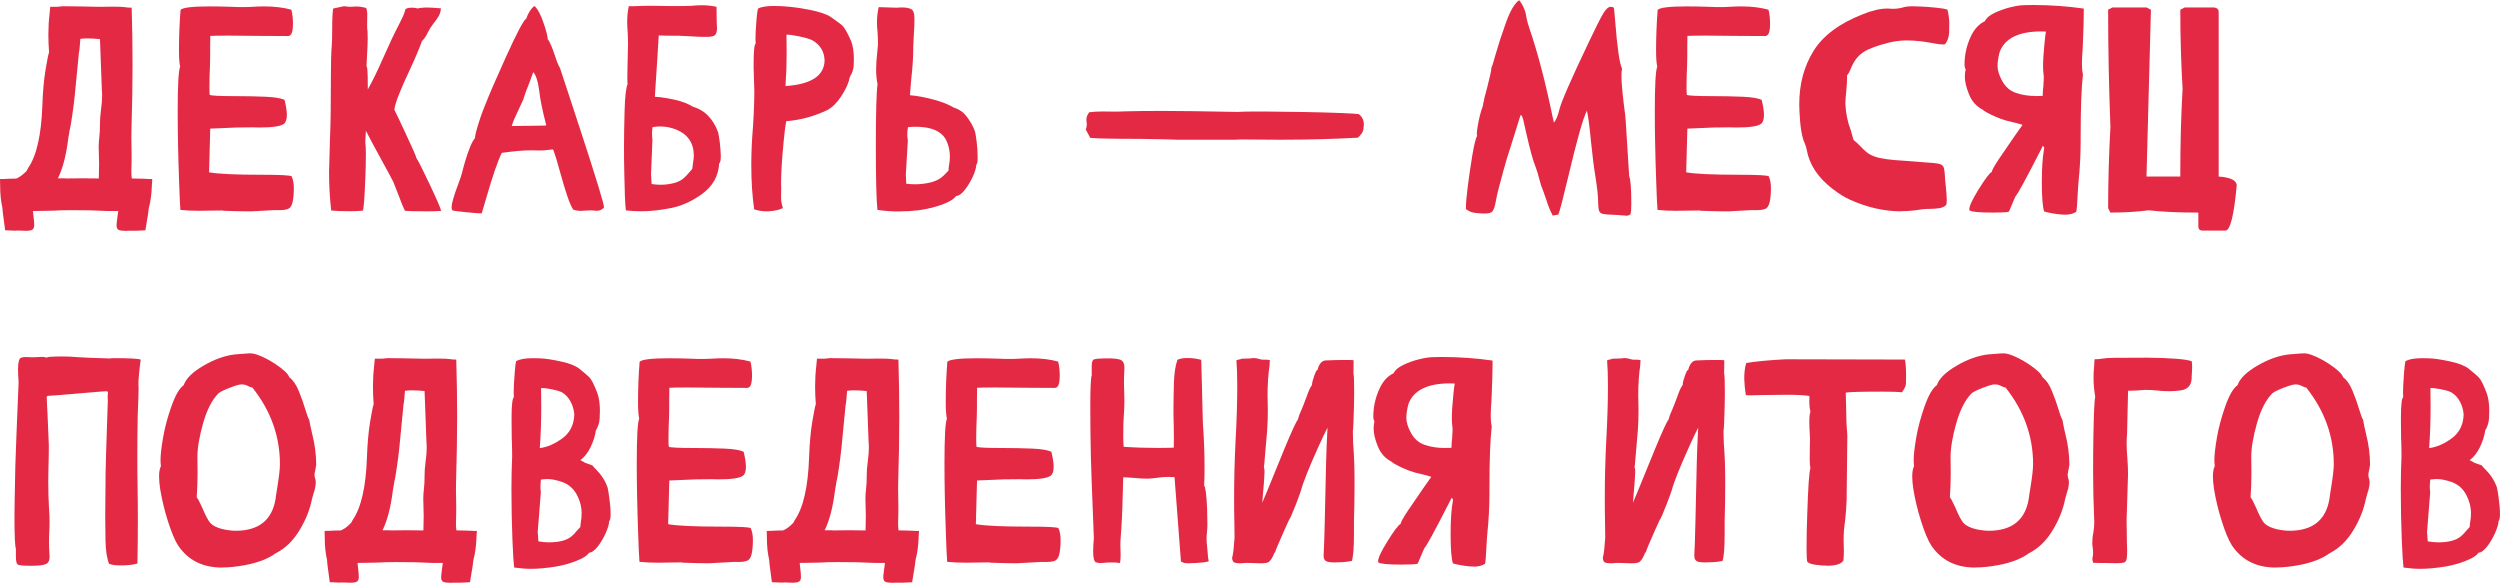
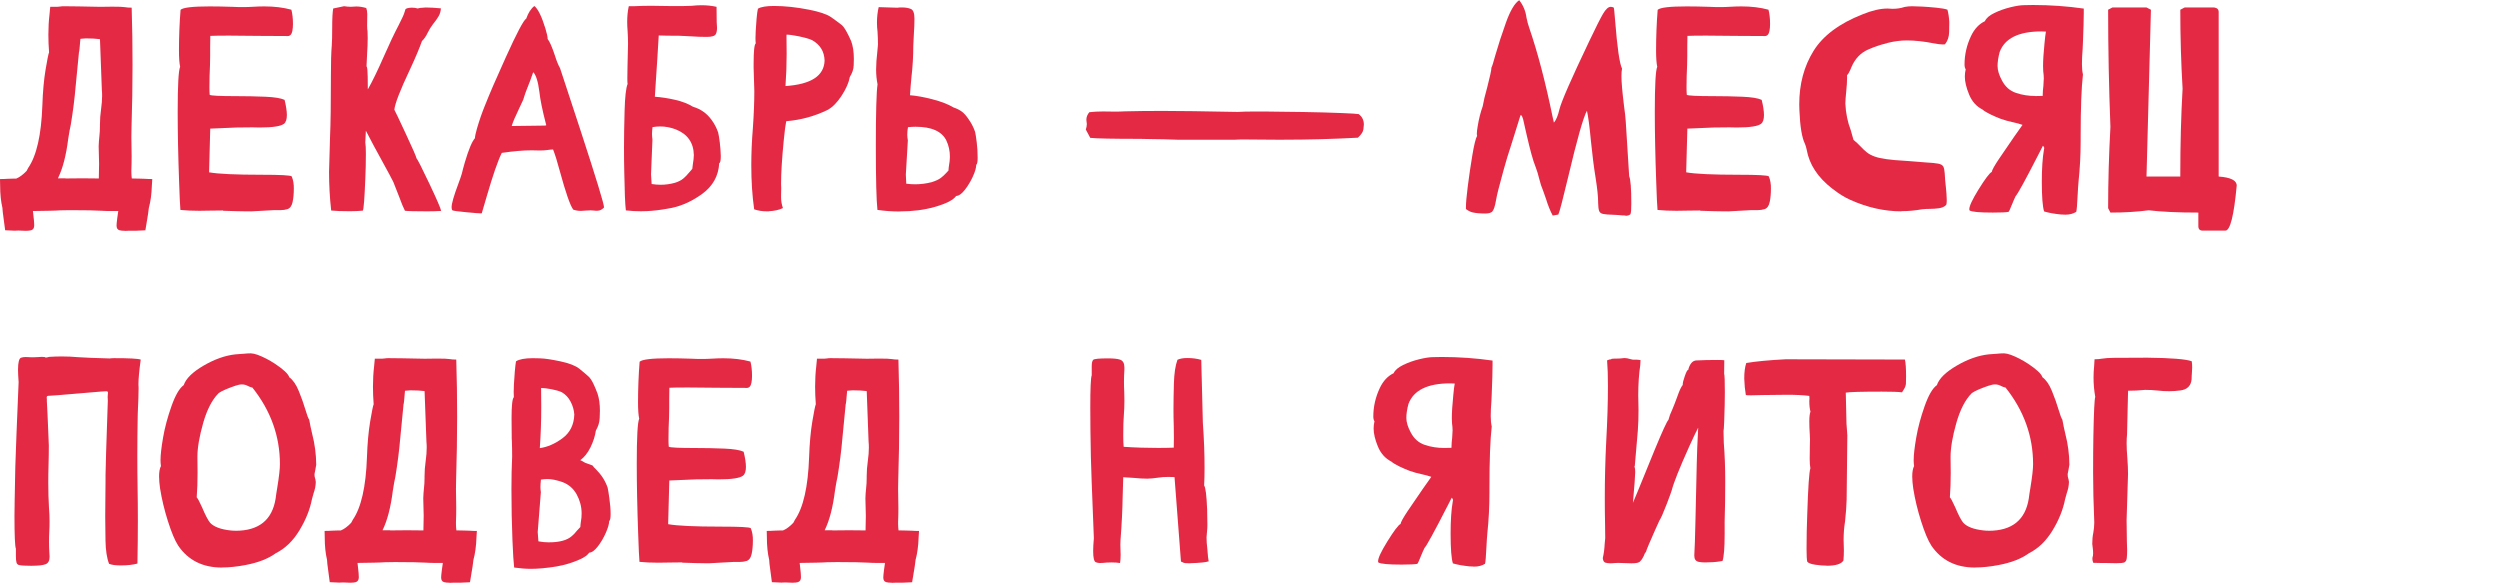
<svg xmlns="http://www.w3.org/2000/svg" id="Layer_2" viewBox="0 0 644.35 150.19">
  <defs>
    <style>.cls-1{fill:#e32944;}</style>
  </defs>
  <path class="cls-1" d="M32.22,59.49c-.62,0-1.1-.05-1.44-.15-.49-.15-.74-.54-.74-1.18,0-.35,.06-.98,.18-1.92l.26-1.85h-2.14c-.71,0-1.45-.02-2.21-.07-.32-.03-1.34-.06-3.06-.11-1.85,0-3.49-.01-4.95-.04-1.43,0-2.29,.01-2.58,.04-.66,.05-1.59,.09-2.77,.11l-4.28,.07,.11,1.04c.15,1.18,.22,2.07,.22,2.66,0,.66-.26,1.08-.77,1.25-.34,.1-.82,.15-1.44,.15l-1.88-.07-.96,.04-2.44-.11c-.1-.86-.22-1.79-.37-2.8-.22-1.55-.33-2.53-.33-2.95-.39-1.67-.59-3.58-.59-5.72l-.04-1.73c.66,0,1.33-.02,1.99-.07,.42-.02,.85-.04,1.29-.04h.89c.89-.37,1.78-1.03,2.69-1.99,.1-.22,.23-.48,.41-.78,2.16-3.12,3.38-8.49,3.65-16.09,.12-3.59,.4-6.67,.83-9.24,.43-2.57,.73-4.05,.9-4.45-.12-1.55-.18-3.06-.18-4.54,0-1.82,.1-3.58,.3-5.28l.18-1.92h1.85c.22,0,.47-.02,.74-.07,.27-.05,.57-.07,.89-.07l3.73,.04c1.13,0,3.01,.04,5.65,.11l3.14-.04c1.7,0,2.79,.04,3.27,.13,.48,.09,1.05,.13,1.72,.13,.15,4.9,.22,9.82,.22,14.76,0,5.34-.09,10.69-.26,16.05l-.04,2.55,.07,4.87c0,1.21-.02,2.42-.07,3.65v.44c0,.57,.04,1.13,.11,1.7l1.96,.04,1.33,.04c.64,.05,1.3,.07,1.99,.07l-.11,1.73c-.07,2.17-.33,4.07-.78,5.72,0,.39-.3,2.31-.89,5.76l-2.4,.11h-1.85l-1,.04Zm-6.75-13.51l.07-3.76c0-.54-.04-2.04-.11-4.5,.02-.86,.09-1.72,.18-2.56,.1-.85,.15-1.73,.15-2.64v-.44c0-1.28,.1-2.62,.3-4.02,.17-1.21,.26-2.34,.26-3.39,0-.52-.02-1.02-.07-1.51l-.48-13.03-.04-.04c-1.01-.12-2.1-.19-3.28-.19h-.44l-1.29,.11c-.17,2.26-.3,3.42-.37,3.47l-.85,8.75c-.27,3.2-.69,6.5-1.25,9.89-.2,.86-.42,2.07-.66,3.62-.54,4.33-1.43,7.74-2.66,10.22h1.96v.04c1.43-.02,2.87-.04,4.32-.04l4.28,.04Z" />
  <path class="cls-1" d="M64.58,54.47h-1.25c-1.01,0-2.95-.05-5.83-.15v-.07l-3.54,.04-2.55,.04c-1.82,0-3.46-.07-4.91-.22-.1-1.11-.21-3.47-.33-7.09-.25-6.86-.37-12.93-.37-18.19,0-6.81,.21-10.69,.63-11.62-.2-.86-.3-2.28-.3-4.24,0-3.44,.13-6.92,.41-10.44,.64-.59,3.14-.88,7.49-.88,1.82,0,3.76,.04,5.83,.11,.89,.05,1.82,.07,2.8,.07,.84,0,1.73-.03,2.68-.09,.95-.06,1.88-.09,2.79-.09,2.56,0,4.88,.28,6.97,.85,.27,1.03,.41,2.26,.41,3.69,0,.64-.05,1.23-.15,1.77-.17,.88-.57,1.33-1.18,1.33l-7.6-.04-7.57-.07c-2.39,0-3.99,.03-4.8,.07l-.04,2.8v2.32l-.04,2.33c-.1,2.02-.15,3.96-.15,5.83,0,.79,.02,1.43,.07,1.92,.37,.22,2.64,.33,6.83,.33,2.56,0,5.04,.05,7.45,.15,2.41,.1,4.08,.37,5.02,.81,.39,1.6,.59,2.9,.59,3.91,0,1.11-.25,1.86-.74,2.25-.81,.64-2.92,.96-6.31,.96l-1.81-.04-3.99,.04-6.9,.29-.3,11.26c2.29,.42,6.8,.63,13.54,.63,4.82,0,7.41,.14,7.75,.41,.39,.91,.58,1.98,.55,3.21,0,1.25-.1,2.39-.31,3.39-.21,1.01-.65,1.62-1.31,1.85-.54,.17-1.16,.26-1.85,.26h-1.66l-6.05,.33Z" />
  <path class="cls-1" d="M110.05,54.47c-3,0-4.9-.05-5.68-.15-.42-.81-.9-1.97-1.44-3.47-.44-1.18-.96-2.5-1.55-3.95-.42-.86-1.32-2.53-2.69-5.02-1.67-3.03-3.14-5.76-4.39-8.19l-.15,3.03c.1,.57,.15,1.53,.15,2.88,0,2.34-.05,4.54-.15,6.61-.2,4.99-.41,7.69-.63,8.08-.98,.1-2.1,.15-3.36,.15-2.09,0-3.69-.06-4.8-.18-.37-3.32-.55-6.64-.55-9.96,0-.69,.09-3.74,.26-9.15,.15-3.27,.22-8.56,.22-15.87,0-3.25,.07-5.76,.22-7.53,.07-.86,.11-2.39,.11-4.58,0-2.41,.09-4.07,.26-4.98l2.8-.59c.61,.1,1.21,.15,1.77,.15,.22,0,.44-.01,.66-.04,.22-.02,.47-.04,.74-.04,.76,0,1.61,.13,2.55,.4,.15,.39,.23,.91,.26,1.55l-.04,2.99c0,.62,.04,1.12,.11,1.51,.02,.54,.04,1.11,.04,1.7,0,1.21-.05,2.54-.15,3.99-.07,1.18-.12,2.26-.15,3.25,.12,.22,.2,.54,.22,.96,.07,.66,.11,2.34,.11,5.02,1.16-2.02,2.53-4.85,4.13-8.49,1.4-3.2,2.69-5.92,3.87-8.16,.86-1.67,1.37-2.8,1.51-3.39l.18-.59c.15-.24,.68-.39,1.59-.44,.59,0,1.13,.07,1.62,.22,.22-.12,.9-.21,2.03-.26,1.03,0,2.34,.07,3.91,.22-.05,.79-.26,1.49-.63,2.1-.37,.62-.86,1.3-1.48,2.07-.49,.66-.9,1.32-1.22,1.96-.47,1.01-.98,1.77-1.55,2.29-.64,1.82-1.67,4.27-3.1,7.34-2.53,5.34-3.87,8.8-4.02,10.37,.25,.44,1.21,2.46,2.88,6.05,1.8,3.84,2.74,6,2.84,6.49,.27,.27,1.37,2.44,3.3,6.51,1.93,4.07,2.95,6.42,3.04,7.03-1.06,.07-2.29,.11-3.69,.11Z" />
  <path class="cls-1" d="M124.15,54.99h-.22c-.47,0-1.71-.1-3.73-.29-2.19-.2-3.41-.37-3.65-.52-.1-.22-.15-.48-.15-.78,0-.96,.58-2.96,1.73-6.02,.42-1.11,.71-1.97,.89-2.58,.17-.74,.44-1.75,.81-3.03,.96-3.25,1.82-5.3,2.58-6.16,.02-.52,.2-1.34,.52-2.47,.64-2.19,1.32-4.14,2.03-5.87,1.16-2.95,2.95-7.11,5.39-12.47,2.85-6.3,4.61-9.63,5.28-10,.54-1.53,1.24-2.61,2.1-3.25,.93,.74,1.88,2.67,2.84,5.79,.37,1.21,.57,2.12,.59,2.73,.49,.59,1.11,1.99,1.85,4.21,.44,1.43,.89,2.52,1.33,3.28,.25,.81,.65,2.04,1.22,3.69l4.1,12.47c4.01,12.28,6.02,18.85,6.02,19.71v.04c-.42,.44-.84,.7-1.25,.78-.25,.05-.52,.07-.81,.07-.17,0-.38-.02-.61-.06-.23-.04-.5-.05-.79-.05l-1.4,.07c-.39,.05-.76,.07-1.11,.07-.69,0-1.34-.11-1.96-.33-.79-1.06-1.93-4.33-3.43-9.82-.66-2.48-1.25-4.38-1.77-5.68-.52,.02-1.03,.07-1.53,.15-.5,.07-1.08,.11-1.72,.11h-.41c-.47-.03-1.08-.04-1.85-.04-2.12,0-4.69,.22-7.71,.66-1.01,2.04-2.3,5.77-3.87,11.18l-1.29,4.39Zm7.75-22.51l8.45-.11c.3,0,.44-.05,.44-.15l-.07-.22c-.94-3.64-1.5-6.42-1.7-8.34-.34-2.66-.87-4.34-1.59-5.06l-.78,2.18c-.89,2.19-1.48,3.81-1.77,4.87l-1,2.14c-1.08,2.24-1.75,3.8-1.99,4.69Z" />
  <path class="cls-1" d="M185.37,42.04c-.17,3.32-1.68,6-4.52,8.03-2.84,2.03-5.78,3.27-8.8,3.71-1.87,.35-3.63,.55-5.28,.63-.52,.03-1.05,.04-1.59,.04-1.21,0-2.5-.07-3.87-.22-.2-1.65-.33-4.91-.41-9.78-.05-2.16-.07-4.3-.07-6.42,0-2.66,.05-5.8,.15-9.43,.1-3.63,.36-5.95,.78-6.96-.05-.15-.07-.63-.07-1.44s.01-1.76,.04-2.84c.02-1.08,.05-2.14,.07-3.17,.02-1.43,.05-2.39,.07-2.88,0-1.03-.04-2.13-.11-3.29-.07-.81-.11-1.6-.11-2.36,0-1.45,.13-2.8,.41-4.06h1.33c1.57-.07,3.08-.11,4.5-.11,.86,0,1.68,.01,2.47,.04,.93,.03,1.93,.04,2.99,.04h2.44c.79,0,1.61-.03,2.47-.07,.89-.1,1.73-.15,2.55-.15,1.38,0,2.67,.14,3.87,.41l.04,3.99c0,.25,.01,.47,.04,.66,.02,.27,.04,.53,.04,.78,0,.71-.11,1.25-.33,1.62-.25,.47-1.01,.7-2.29,.7h-.18c-1.3,0-2.62-.05-3.95-.15-1.06-.07-2.1-.12-3.14-.15h-1.25c-1.28,0-2.57-.02-3.88-.07-.22,3.91-.47,7.82-.74,11.74-.07,1.43-.16,2.78-.26,4.06,1.6,.1,3.32,.36,5.17,.78s3.41,1.02,4.69,1.81c1.97,.57,3.57,1.71,4.8,3.43,.71,.98,1.27,2.05,1.66,3.21,.12,.49,.26,1.33,.41,2.51s.23,2.32,.26,3.43v.26c0,.96-.12,1.53-.37,1.7Zm-17.57,2.99l.15,2.4c.79,.12,1.56,.19,2.32,.19,1.25,0,2.5-.17,3.73-.52,.91-.29,1.62-.66,2.14-1.11,.52-.44,.98-.92,1.4-1.44,.27-.34,.57-.69,.89-1.03,.05-.49,.11-.97,.18-1.44,.12-.64,.2-1.35,.22-2.14-.07-3.2-1.64-5.4-4.69-6.61-1.3-.49-2.63-.74-3.99-.74-.66,0-1.33,.06-1.99,.18v.15c-.07,.62-.11,1.11-.11,1.47v.26c0,.34,.04,.79,.11,1.33l-.37,9.04Z" />
  <path class="cls-1" d="M198.18,54.47h-.48c-1.23,0-2.34-.17-3.32-.52-.49-3.47-.74-7.25-.74-11.33,0-3.03,.13-6.24,.41-9.63,.25-3.59,.37-6.77,.37-9.52l-.18-5.98v-1.11c0-3.17,.18-4.91,.55-5.21-.05-.32-.07-.76-.07-1.33,0-.39,.02-1.02,.06-1.88s.11-1.91,.22-3.14c.11-1.23,.23-2.09,.35-2.58,.79-.47,2.16-.7,4.13-.7,2.78,0,5.79,.32,9.04,.96,2.66,.52,4.55,1.16,5.68,1.92,1.62,1.16,2.58,1.87,2.88,2.14,.59,.56,1.35,1.91,2.29,4.02,.47,1.26,.7,2.79,.7,4.61,0,.07-.01,.62-.04,1.62-.02,1.01-.36,2.02-1,3.03-.25,1.43-.94,3.01-2.07,4.76-1.13,1.75-2.32,2.98-3.58,3.69-3.35,1.65-6.93,2.63-10.74,2.95-.2,.94-.41,2.56-.63,4.87-.47,4.77-.7,8.53-.7,11.26l.04,1.18c0,.69-.01,1.27-.04,1.73v.55c0,.96,.16,1.89,.48,2.8-.96,.47-2.17,.74-3.62,.81Zm4.28-32.29c6.59-.44,9.95-2.63,10.07-6.57-.07-2.36-1.16-4.12-3.25-5.28-.76-.34-1.87-.66-3.32-.96-1.45-.3-2.53-.44-3.25-.44l.04,5.05c0,2.68-.1,5.41-.3,8.19Z" />
  <path class="cls-1" d="M231.91,54.51c-1.89,0-3.81-.13-5.76-.41-.27-2.41-.41-7.91-.41-16.5s.15-13.95,.44-15.87c-.25-1.23-.37-2.5-.37-3.8s.11-2.93,.33-4.8l.15-1.66c0-1.03-.04-2.12-.11-3.25-.1-.81-.15-1.6-.15-2.36,0-1.45,.15-2.79,.44-4.02l4.83,.15c.22-.05,.61-.07,1.18-.07,.91,0,1.67,.13,2.29,.39,.61,.26,.92,1.09,.92,2.49,0,1.3-.05,2.62-.15,3.95-.07,1.03-.12,2.07-.15,3.1,0,2.66-.16,5.36-.48,8.12-.15,1.53-.27,3.05-.37,4.58,1.65,.12,3.59,.47,5.81,1.05,2.23,.58,4.02,1.27,5.37,2.08,.93,.32,1.68,.7,2.25,1.14,.57,.44,1.14,1.11,1.73,1.99,.69,.98,1.23,2.04,1.62,3.17,.12,.49,.26,1.39,.42,2.69,.16,1.3,.24,2.64,.24,4.02,0,1.01-.12,1.61-.37,1.81,0,.74-.29,1.74-.87,3.01-.58,1.27-1.27,2.41-2.07,3.43-.8,1.02-1.54,1.54-2.23,1.57-.74,1.06-2.61,2.01-5.61,2.84-2.63,.76-5.62,1.14-8.97,1.14Zm3.95-7.01c1.43,0,2.85-.18,4.28-.55,1.01-.32,1.77-.67,2.29-1.05,.52-.38,1-.82,1.44-1.31l.59-.63c.02-.47,.07-.93,.15-1.4,.12-.62,.2-1.33,.22-2.14,0-1.53-.31-2.93-.92-4.21-1.16-2.36-3.8-3.54-7.93-3.54-.66,0-1.32,.04-1.96,.11-.12,.69-.18,1.35-.18,1.99,0,.39,.05,.86,.15,1.4l-.52,8.82,.11,2.36c.76,.1,1.53,.15,2.29,.15Z" />
  <path class="cls-1" d="M330.66,36.02c-1.89,0-3.78-.01-5.65-.04-1.53-.03-3.2-.04-5.02-.04l-1.7,.07h-14.84c-1.53-.07-2.66-.11-3.4-.11-1.03,0-2.11-.02-3.23-.05-1.12-.04-2.12-.06-3.01-.06-7.09,0-11.35-.09-12.81-.26l-1.14-2.14c.17-.52,.26-.98,.26-1.4,0-.17-.02-.35-.06-.54-.04-.18-.06-.38-.06-.57,0-.71,.26-1.37,.77-1.96,1.03-.12,2.2-.19,3.51-.19l3.06,.04c.89,0,1.75-.02,2.58-.07,2.78-.07,6.04-.11,9.78-.11,4.11,0,10.54,.09,19.3,.26,1.03-.07,2.67-.11,4.91-.11h1.81c3.2,.03,6.62,.07,10.28,.13,3.65,.06,6.84,.15,9.56,.26,2.72,.11,4.26,.2,4.63,.28,.89,.66,1.33,1.56,1.33,2.69,0,.1-.04,.49-.11,1.18-.07,.69-.55,1.43-1.44,2.21-6.5,.35-12.94,.52-19.34,.52Z" />
  <path class="cls-1" d="M418.94,55.54c-.57,0-1.14-.04-1.73-.11-.49-.05-.92-.07-1.29-.07-1.28-.03-2.2-.1-2.75-.22-.55-.12-.9-.4-1.03-.83-.14-.43-.22-1.12-.24-2.08v-.22c0-1.33-.21-3.35-.63-6.05-.47-2.88-.87-6.06-1.22-9.56-.34-3.67-.69-6.29-1.03-7.86-.94,1.67-2.56,7.41-4.87,17.2-1.38,5.78-2.21,8.97-2.51,9.56l-1.44,.26c-.64-1.18-1.22-2.61-1.73-4.28l-.7-1.99c-.44-1.03-.79-2.1-1.05-3.19-.26-1.1-.58-2.16-.98-3.19-.59-1.4-1.35-4.16-2.29-8.27-.17-.81-.34-1.55-.5-2.21-.16-.66-.29-1.24-.39-1.73-.15-.44-.25-.71-.3-.81-.05-.1-.11-.15-.18-.15s-.14-.03-.18-.07l-2.47,7.9c-.64,1.9-1.24,3.88-1.81,5.94l-.52,1.92c-.76,2.71-1.27,4.75-1.51,6.13-.27,1.6-.6,2.6-1,2.99-.32,.32-.92,.48-1.81,.48-1.3,0-2.39-.1-3.25-.29-.52-.12-1.08-.41-1.7-.85v-.55c0-1.03,.16-2.82,.48-5.37,.32-2.54,.71-5.18,1.16-7.9,.45-2.72,.87-4.41,1.24-5.07-.05-.15-.07-.34-.07-.59,0-.42,.07-1.04,.22-1.88,.3-1.87,.73-3.58,1.29-5.13,.22-1.3,.61-2.95,1.18-4.95,.71-2.75,1.07-4.43,1.07-5.02,.17-.27,.5-1.33,1-3.17,.74-2.58,1.65-5.4,2.75-8.45,1.09-3.05,2.23-4.97,3.41-5.76,1.03,1.3,1.66,2.82,1.88,4.54,.17,.89,.42,1.79,.74,2.7,2.16,6.3,4.17,13.96,6.02,22.99l.3,1.33c.57-.64,1.05-1.79,1.44-3.47,.49-1.99,3.06-7.86,7.71-17.6,1.65-3.47,2.82-5.8,3.52-6.99s1.36-1.79,1.97-1.79c.25,0,.5,.06,.78,.19,.07,.07,.2,1.23,.37,3.47,.54,6.89,1.13,10.97,1.77,12.25-.1,.54-.15,1.19-.15,1.96,0,1.53,.22,4.07,.66,7.64,.22,1.57,.37,2.88,.44,3.91l.89,14.21c.37,.86,.55,3.22,.55,7.09,0,1.48-.07,2.39-.22,2.73-.3,.27-.73,.41-1.29,.41Z" />
  <path class="cls-1" d="M445.29,54.47h-1.25c-1.01,0-2.95-.05-5.83-.15v-.07l-3.54,.04-2.55,.04c-1.82,0-3.46-.07-4.91-.22-.1-1.11-.21-3.47-.33-7.09-.25-6.86-.37-12.93-.37-18.19,0-6.81,.21-10.69,.63-11.62-.2-.86-.3-2.28-.3-4.24,0-3.44,.13-6.92,.41-10.44,.64-.59,3.14-.88,7.49-.88,1.82,0,3.76,.04,5.83,.11,.89,.05,1.82,.07,2.8,.07,.84,0,1.73-.03,2.68-.09,.95-.06,1.88-.09,2.79-.09,2.56,0,4.88,.28,6.97,.85,.27,1.03,.41,2.26,.41,3.69,0,.64-.05,1.23-.15,1.77-.17,.88-.57,1.33-1.18,1.33l-7.6-.04-7.57-.07c-2.39,0-3.99,.03-4.8,.07l-.04,2.8v2.32l-.04,2.33c-.1,2.02-.15,3.96-.15,5.83,0,.79,.02,1.43,.07,1.92,.37,.22,2.64,.33,6.83,.33,2.56,0,5.04,.05,7.45,.15,2.41,.1,4.08,.37,5.02,.81,.39,1.6,.59,2.9,.59,3.91,0,1.11-.25,1.86-.74,2.25-.81,.64-2.92,.96-6.31,.96l-1.81-.04-3.99,.04-6.9,.29-.3,11.26c2.29,.42,6.8,.63,13.54,.63,4.82,0,7.41,.14,7.75,.41,.39,.91,.58,1.98,.55,3.21,0,1.25-.1,2.39-.31,3.39-.21,1.01-.65,1.62-1.31,1.85-.54,.17-1.16,.26-1.85,.26h-1.66l-6.05,.33Z" />
  <path class="cls-1" d="M490.09,54.47c-4.38,0-8.77-.98-13.17-2.95-1.43-.62-2.99-1.59-4.69-2.92-3.72-2.88-5.9-6.21-6.57-10-.1-.54-.25-1.04-.44-1.51-.79-1.57-1.27-4.45-1.44-8.64-.02-.52-.04-1.03-.04-1.55,0-5.24,1.23-9.84,3.69-13.79,2.46-3.95,6.68-7.09,12.66-9.43,2.39-.98,4.53-1.48,6.42-1.48l1.25,.07c1.16,0,2.2-.16,3.14-.48,.64-.12,1.27-.18,1.88-.18s1.5,.03,2.66,.09c1.16,.06,2.39,.16,3.69,.29,1.3,.13,2.24,.3,2.8,.5,.25,.89,.41,1.96,.48,3.21,0,.47-.01,1.32-.04,2.56-.02,1.24-.38,2.29-1.07,3.16-.15,.02-.33,.04-.55,.04-.54,0-1.34-.1-2.4-.3-2.49-.49-4.79-.74-6.9-.74-1.62,0-3.3,.22-5.02,.66l-.15,.07c-1.67,.39-3.27,.94-4.8,1.62-1.94,.86-3.37,2.36-4.28,4.5-.47,1.18-.85,1.88-1.14,2.1v.7c0,.98-.07,2.18-.22,3.58-.12,1.16-.2,2.16-.22,3.03,.12,2.51,.59,4.81,1.4,6.9,.27,.86,.5,1.69,.7,2.47,.69,.56,1.29,1.12,1.79,1.66,.5,.54,1.03,1.04,1.57,1.49,.54,.46,1.25,.84,2.14,1.16,1.43,.52,3.95,.88,7.57,1.07,.57,.03,1.07,.06,1.51,.11,1.65,.15,3.03,.26,4.13,.33,1.43,.07,2.47,.18,3.14,.31,.66,.13,1.09,.38,1.29,.74,.2,.36,.32,.94,.37,1.75,.05,1.13,.15,2.32,.3,3.58,.12,1.08,.2,2.13,.22,3.14v.48c0,.44-.05,.76-.15,.96-.44,.44-1.05,.72-1.81,.83-.76,.11-1.53,.17-2.31,.17s-1.47,.04-2.09,.11c-1.77,.32-3.54,.48-5.31,.48Z" />
  <path class="cls-1" d="M532.2,55.32l-1.03-.04c-1.72-.17-3.16-.43-4.32-.78-.39-1.21-.59-3.76-.59-7.68,0-3.35,.18-6.1,.55-8.27,.05-.17,.07-.3,.07-.37s-.01-.14-.04-.2c-.02-.06-.06-.12-.11-.19-.05-.06-.11-.14-.18-.24l-1,1.96c-3.54,6.91-5.55,10.58-6.02,11-.27,.54-.59,1.27-.96,2.18-.44,1.13-.74,1.77-.89,1.92-.64,.12-1.99,.18-4.06,.18-3.42,0-5.41-.18-5.98-.55-.05-.1-.07-.21-.07-.33,0-.81,.78-2.47,2.32-4.98,1.77-2.85,2.93-4.39,3.47-4.61,.05-.47,.68-1.6,1.88-3.39,1.21-1.8,2.51-3.7,3.91-5.72l2.14-3.03c-.76-.27-1.65-.51-2.66-.72-1.01-.21-2.03-.5-3.06-.87-.71-.27-1.54-.63-2.47-1.07-.94-.44-1.65-.87-2.14-1.29-1.57-.81-2.73-2.11-3.45-3.89-.73-1.78-1.09-3.31-1.09-4.59,0-.64,.07-1.27,.22-1.88-.2-.32-.3-.72-.3-1.22,0-2.58,.57-5.06,1.7-7.42,.86-1.79,2.04-3.05,3.54-3.76,.34-.79,1.16-1.5,2.45-2.12,1.29-.63,2.68-1.12,4.15-1.48,1.48-.36,2.66-.54,3.54-.54l2.29-.04c4.4,0,8.76,.31,13.06,.92v1.18c0,1.47-.07,4.04-.22,7.68,0,.47-.02,1-.07,1.59-.12,1.4-.18,2.7-.18,3.88,0,1.03,.09,1.92,.26,2.66-.39,3.37-.59,8.66-.59,15.87v1.26c0,3.52-.18,7.02-.55,10.52-.07,.76-.15,1.87-.22,3.32-.12,2.61-.25,4.08-.37,4.43-.76,.49-1.75,.74-2.95,.74Zm-7.6-30.56l1.88-.04c.02-1.06,.09-1.91,.18-2.55,.07-.86,.11-1.51,.11-1.96,0-.52-.05-1.14-.15-1.88-.02-.34-.04-.78-.04-1.29,0-1.45,.12-3.41,.37-5.87,.12-1.35,.25-2.36,.37-3.03l-1.18-.04c-5.83,0-9.41,1.76-10.74,5.28-.37,1.38-.55,2.58-.55,3.62,0,1.11,.38,2.36,1.14,3.76,.84,1.6,2.04,2.66,3.62,3.19,1.57,.53,3.23,.79,4.98,.79Z" />
  <path class="cls-1" d="M544.49,1.92h8.75l1.14,.59-1.14,42.99h8.71v-.59c0-7.77,.2-15.13,.59-22.07-.39-6.62-.59-13.4-.59-20.33l1.14-.59h7.57c.79,.12,1.18,.5,1.18,1.14V45.5c3.1,.22,4.65,1,4.65,2.32-.71,7.75-1.69,11.62-2.92,11.62h-5.83c-.76,0-1.14-.38-1.14-1.14v-3.51c-5.19,0-9.46-.2-12.81-.59-2.95,.39-6.24,.59-9.85,.59l-.59-1.14c0-6.79,.2-13.77,.59-20.93-.39-10.19-.59-20.26-.59-30.22l1.14-.59Z" />
  <path class="cls-1" d="M8.27,145.83c-1.65,0-2.76-.06-3.32-.19-.37-.07-.6-.29-.7-.66-.1-.37-.15-.91-.15-1.62v-1.92c-.25-.61-.37-3.46-.37-8.52,0-1.38,.07-5.61,.22-12.7,.12-4.04,.41-11.28,.85-21.74-.1-1.3-.15-2.39-.15-3.25,0-1.82,.26-2.83,.77-3.03,.34-.12,.75-.18,1.22-.18l1.62,.07c.15,0,.41,0,.79-.02,.38-.01,.73-.03,1.03-.05,.31-.02,.55-.04,.72-.04,.61,0,.93,.06,.96,.19,.27-.03,.58-.09,.92-.19,1.08-.07,2.16-.11,3.25-.11,1.4,0,2.8,.06,4.21,.19,1.72,.12,4.48,.23,8.27,.33l.04-.04,.92-.04c3.91,0,6.21,.12,6.9,.37-.39,2.83-.59,4.95-.59,6.35l.04,.96c0,1.28-.07,3.54-.22,6.79-.07,3.71-.11,7.27-.11,10.67,0,2.85,.02,5.61,.07,8.27,.05,2.76,.07,5.6,.07,8.53,0,3.54-.04,7.21-.11,11-1.13,.32-2.57,.48-4.32,.48-1.28,0-2.28-.13-2.99-.41-.57-1.47-.87-3.46-.92-5.96-.05-2.5-.07-4.57-.07-6.22s.01-3.31,.04-4.93c.02-1.61,.04-3.01,.04-4.19v-1.59c0-1.43,.2-7.81,.59-19.15l-.04-1c0-.29,.01-.52,.04-.66,.02-.15,.04-.27,.04-.37,0-.25-.11-.38-.33-.41l-.85,.04c-.17,.02-.38,.04-.63,.04-2.04,.15-4.1,.32-6.16,.52-4.23,.37-6.54,.55-6.94,.55s-.64,.03-.74,.09c-.1,.06-.15,.21-.15,.46l.04,.29v.52c.1,1.6,.25,4.82,.44,9.67l.07,1.81c0,1.6-.02,3.26-.07,4.98-.05,1.53-.07,3.04-.07,4.54,0,2.24,.06,4.42,.18,6.53,.1,1.16,.15,2.34,.15,3.54,0,.86-.02,1.73-.07,2.62-.05,.88-.07,1.76-.07,2.62,0,1.06,.04,2.12,.11,3.17l.04,.66c0,1.04-.35,1.68-1.05,1.94-.7,.26-1.85,.39-3.45,.39Z" />
  <path class="cls-1" d="M57.2,146.28c-4.97,0-8.73-1.89-11.29-5.68-.84-1.3-1.71-3.38-2.62-6.24-.91-2.86-1.59-5.67-2.03-8.45-.17-1.18-.26-2.21-.26-3.1,0-1.18,.16-2.08,.48-2.69-.07-.44-.11-.96-.11-1.55,0-1.3,.22-3.23,.66-5.79,.44-2.56,1.16-5.25,2.16-8.08,1-2.83,2.05-4.64,3.16-5.43,.57-1.7,2.28-3.38,5.13-5.04,2.85-1.66,5.6-2.62,8.23-2.9l2.03-.15c.74-.07,1.38-.11,1.92-.11,.52,.02,1.08,.15,1.7,.37,1.48,.54,3,1.33,4.58,2.36,2.14,1.43,3.35,2.57,3.62,3.43,.96,.71,1.78,1.9,2.45,3.56,.68,1.66,1.24,3.23,1.68,4.72s.77,2.37,1,2.64c.22,1.25,.48,2.5,.78,3.73,.66,2.56,1.01,5.19,1.03,7.9-.05,.39-.12,.82-.22,1.27-.1,.46-.17,.83-.22,1.12,0,.49,.04,.84,.13,1.05,.09,.21,.15,.55,.2,1.01-.02,.96-.21,1.91-.55,2.84-.17,.54-.32,1.07-.44,1.59-.52,2.66-1.59,5.34-3.23,8.04-1.64,2.71-3.67,4.67-6.11,5.9-1.92,1.4-4.52,2.41-7.79,3.03-2.19,.42-4.21,.63-6.05,.63Zm3.51-9.48c6,0,9.45-2.77,10.33-8.3,.1-.81,.23-1.72,.41-2.73,.47-2.88,.7-4.92,.7-6.13,0-7.21-2.36-13.79-7.09-19.74-.44-.1-.82-.23-1.14-.41-.49-.27-1.02-.41-1.59-.41-.44,0-1.03,.12-1.77,.37-2.17,.76-3.57,1.39-4.21,1.88-1.67,1.67-3,4.24-3.99,7.71-.98,3.47-1.48,6.37-1.48,8.71l.04,4.13c0,2.21-.07,4.32-.22,6.31,.22,.17,.69,1.05,1.4,2.62,.81,1.94,1.5,3.26,2.07,3.95,.98,1.03,2.73,1.69,5.24,1.96,.44,.05,.87,.07,1.29,.07Z" />
  <path class="cls-1" d="M115.88,150.19c-.62,0-1.1-.05-1.44-.15-.49-.15-.74-.54-.74-1.18,0-.34,.06-.98,.18-1.92l.26-1.85h-2.14c-.71,0-1.45-.02-2.21-.07-.32-.02-1.34-.06-3.06-.11-1.85,0-3.49-.01-4.95-.04-1.43,0-2.29,.01-2.58,.04-.66,.05-1.59,.09-2.77,.11l-4.28,.07,.11,1.03c.15,1.18,.22,2.07,.22,2.66,0,.67-.26,1.08-.77,1.26-.34,.1-.82,.15-1.44,.15l-1.88-.07-.96,.04-2.44-.11c-.1-.86-.22-1.8-.37-2.8-.22-1.55-.33-2.53-.33-2.95-.39-1.67-.59-3.58-.59-5.72l-.04-1.74c.66,0,1.33-.02,1.99-.07,.42-.03,.85-.04,1.29-.04h.89c.89-.37,1.78-1.03,2.69-1.99,.1-.22,.23-.48,.41-.77,2.16-3.12,3.38-8.49,3.65-16.09,.12-3.59,.4-6.67,.83-9.24,.43-2.57,.73-4.05,.9-4.45-.12-1.55-.18-3.06-.18-4.54,0-1.82,.1-3.58,.3-5.28l.18-1.92h1.85c.22,0,.47-.03,.74-.07,.27-.05,.57-.07,.89-.07l3.73,.04c1.13,0,3.01,.04,5.65,.11l3.14-.04c1.7,0,2.79,.04,3.27,.13,.48,.09,1.05,.13,1.72,.13,.15,4.9,.22,9.82,.22,14.76,0,5.34-.09,10.69-.26,16.05l-.04,2.55,.07,4.87c0,1.21-.02,2.42-.07,3.65v.44c0,.57,.04,1.13,.11,1.7l1.96,.04,1.33,.04c.64,.05,1.3,.07,1.99,.07l-.11,1.74c-.07,2.16-.33,4.07-.78,5.72,0,.39-.3,2.31-.89,5.76l-2.4,.11h-1.85l-1,.04Zm-6.75-13.51l.07-3.76c0-.54-.04-2.04-.11-4.5,.02-.86,.09-1.71,.18-2.56,.1-.85,.15-1.73,.15-2.64v-.44c0-1.28,.1-2.62,.3-4.02,.17-1.21,.26-2.34,.26-3.39,0-.52-.02-1.02-.07-1.51l-.48-13.03-.04-.04c-1.01-.12-2.1-.18-3.28-.18h-.44l-1.29,.11c-.17,2.26-.3,3.42-.37,3.47l-.85,8.75c-.27,3.2-.69,6.49-1.25,9.89-.2,.86-.42,2.07-.66,3.62-.54,4.33-1.43,7.74-2.66,10.22h1.96v.04c1.43-.02,2.87-.04,4.32-.04l4.28,.04Z" />
  <path class="cls-1" d="M136.91,146.61c-1.38,0-2.84-.11-4.39-.33-.15-1.21-.3-3.53-.44-6.98-.17-4.21-.26-8.6-.26-13.17,0-3.2,.06-6,.18-8.41,0-1.38-.02-2.73-.07-4.06,0-.22-.01-.43-.04-.63v-.55c-.02-1.06-.04-2.62-.04-4.69,0-3.27,.2-5.08,.59-5.42-.02-.32-.04-.78-.04-1.37,0-.39,.02-1.04,.06-1.94,.04-.9,.11-1.98,.22-3.25s.22-2.16,.31-2.68c.84-.54,2.29-.81,4.35-.81,.1,0,.73,.01,1.88,.04,1.16,.03,2.87,.28,5.15,.76,2.28,.48,3.92,1.11,4.93,1.9,1.45,1.18,2.33,1.93,2.62,2.25,.57,.59,1.25,1.97,2.07,4.13,.42,1.23,.63,2.71,.63,4.43,0,.2-.02,.84-.06,1.92-.04,1.08-.36,2.15-.98,3.21-.2,1.4-.66,2.84-1.38,4.32-.73,1.48-1.61,2.58-2.64,3.32,.49,.22,.92,.46,1.29,.7l1.85,.66c.17,.27,.49,.63,.96,1.07,1.35,1.35,2.34,2.9,2.95,4.65,.12,.52,.27,1.43,.44,2.73,.22,1.5,.33,2.87,.33,4.1,0,1.01-.12,1.61-.37,1.81-.02,.76-.32,1.78-.89,3.06-.57,1.28-1.25,2.44-2.05,3.47-.8,1.03-1.53,1.56-2.2,1.59-.44,.62-1.19,1.17-2.25,1.66-1.92,.88-4.02,1.53-6.31,1.92-2.46,.39-4.6,.59-6.42,.59Zm4.58-6.83c2.71,0,4.66-.53,5.87-1.59,.52-.44,.96-.91,1.33-1.4l.89-.96c.02-.47,.07-.95,.15-1.44,.12-.61,.18-1.33,.18-2.14-.02-1.7-.45-3.3-1.27-4.8-.82-1.5-2.02-2.56-3.6-3.17-1.55-.54-2.85-.81-3.91-.81-.57,0-1.14,.05-1.73,.15v.19c-.07,.64-.11,1.23-.11,1.77,0,.34,.04,.77,.11,1.29l-.81,10.26,.18,2.4c.93,.17,1.85,.26,2.73,.26Zm-2.36-24.28c1.97-.27,3.92-1.12,5.85-2.55,1.93-1.43,2.95-3.46,3.04-6.09-.07-1.16-.39-2.26-.94-3.32-.55-1.06-1.31-1.87-2.27-2.44-.69-.32-1.59-.58-2.71-.79-1.12-.21-2-.31-2.64-.31l.04,4.87c0,3.62-.12,7.16-.37,10.63Z" />
  <path class="cls-1" d="M182.9,145.17h-1.25c-1.01,0-2.95-.05-5.83-.15v-.07l-3.54,.04-2.55,.04c-1.82,0-3.46-.07-4.91-.22-.1-1.11-.21-3.47-.33-7.09-.25-6.87-.37-12.93-.37-18.19,0-6.81,.21-10.69,.63-11.62-.2-.86-.3-2.28-.3-4.24,0-3.45,.13-6.93,.41-10.44,.64-.59,3.14-.89,7.49-.89,1.82,0,3.76,.04,5.83,.11,.89,.05,1.82,.07,2.8,.07,.84,0,1.73-.03,2.68-.09,.95-.06,1.88-.09,2.79-.09,2.56,0,4.88,.28,6.97,.85,.27,1.03,.41,2.26,.41,3.69,0,.64-.05,1.23-.15,1.77-.17,.89-.57,1.33-1.18,1.33l-7.6-.04-7.57-.07c-2.39,0-3.99,.02-4.8,.07l-.04,2.81v2.32l-.04,2.32c-.1,2.02-.15,3.96-.15,5.83,0,.79,.02,1.43,.07,1.92,.37,.22,2.64,.33,6.83,.33,2.56,0,5.04,.05,7.45,.15,2.41,.1,4.08,.37,5.02,.81,.39,1.6,.59,2.9,.59,3.91,0,1.11-.25,1.86-.74,2.25-.81,.64-2.92,.96-6.31,.96l-1.81-.04-3.99,.04-6.9,.29-.3,11.26c2.29,.42,6.8,.63,13.54,.63,4.82,0,7.41,.13,7.75,.4,.39,.91,.58,1.98,.55,3.21,0,1.26-.1,2.39-.31,3.4-.21,1.01-.65,1.62-1.31,1.84-.54,.17-1.16,.26-1.85,.26h-1.66l-6.05,.33Z" />
  <path class="cls-1" d="M229.84,150.19c-.62,0-1.1-.05-1.44-.15-.49-.15-.74-.54-.74-1.18,0-.34,.06-.98,.18-1.92l.26-1.85h-2.14c-.71,0-1.45-.02-2.21-.07-.32-.02-1.34-.06-3.06-.11-1.85,0-3.49-.01-4.95-.04-1.43,0-2.29,.01-2.58,.04-.66,.05-1.59,.09-2.77,.11l-4.28,.07,.11,1.03c.15,1.18,.22,2.07,.22,2.66,0,.67-.26,1.08-.77,1.26-.34,.1-.82,.15-1.44,.15l-1.88-.07-.96,.04-2.44-.11c-.1-.86-.22-1.8-.37-2.8-.22-1.55-.33-2.53-.33-2.95-.39-1.67-.59-3.58-.59-5.72l-.04-1.74c.66,0,1.33-.02,1.99-.07,.42-.03,.85-.04,1.29-.04h.89c.89-.37,1.78-1.03,2.69-1.99,.1-.22,.23-.48,.41-.77,2.16-3.12,3.38-8.49,3.65-16.09,.12-3.59,.4-6.67,.83-9.24,.43-2.57,.73-4.05,.9-4.45-.12-1.55-.18-3.06-.18-4.54,0-1.82,.1-3.58,.3-5.28l.18-1.92h1.85c.22,0,.47-.03,.74-.07,.27-.05,.57-.07,.89-.07l3.73,.04c1.13,0,3.01,.04,5.65,.11l3.14-.04c1.7,0,2.79,.04,3.27,.13,.48,.09,1.05,.13,1.72,.13,.15,4.9,.22,9.82,.22,14.76,0,5.34-.09,10.69-.26,16.05l-.04,2.55,.07,4.87c0,1.21-.02,2.42-.07,3.65v.44c0,.57,.04,1.13,.11,1.7l1.96,.04,1.33,.04c.64,.05,1.3,.07,1.99,.07l-.11,1.74c-.07,2.16-.33,4.07-.78,5.72,0,.39-.3,2.31-.89,5.76l-2.4,.11h-1.85l-1,.04Zm-6.75-13.51l.07-3.76c0-.54-.04-2.04-.11-4.5,.02-.86,.09-1.71,.18-2.56,.1-.85,.15-1.73,.15-2.64v-.44c0-1.28,.1-2.62,.3-4.02,.17-1.21,.26-2.34,.26-3.39,0-.52-.02-1.02-.07-1.51l-.48-13.03-.04-.04c-1.01-.12-2.1-.18-3.28-.18h-.44l-1.29,.11c-.17,2.26-.3,3.42-.37,3.47l-.85,8.75c-.27,3.2-.69,6.49-1.25,9.89-.2,.86-.42,2.07-.66,3.62-.54,4.33-1.43,7.74-2.66,10.22h1.96v.04c1.43-.02,2.87-.04,4.32-.04l4.28,.04Z" />
-   <path class="cls-1" d="M262.21,145.17h-1.25c-1.01,0-2.95-.05-5.83-.15v-.07l-3.54,.04-2.55,.04c-1.82,0-3.46-.07-4.91-.22-.1-1.11-.21-3.47-.33-7.09-.25-6.87-.37-12.93-.37-18.19,0-6.81,.21-10.69,.63-11.62-.2-.86-.3-2.28-.3-4.24,0-3.45,.13-6.93,.41-10.44,.64-.59,3.14-.89,7.49-.89,1.82,0,3.76,.04,5.83,.11,.89,.05,1.82,.07,2.8,.07,.84,0,1.73-.03,2.68-.09,.95-.06,1.88-.09,2.79-.09,2.56,0,4.88,.28,6.97,.85,.27,1.03,.41,2.26,.41,3.69,0,.64-.05,1.23-.15,1.77-.17,.89-.57,1.33-1.18,1.33l-7.6-.04-7.57-.07c-2.39,0-3.99,.02-4.8,.07l-.04,2.81v2.32l-.04,2.32c-.1,2.02-.15,3.96-.15,5.83,0,.79,.02,1.43,.07,1.92,.37,.22,2.64,.33,6.83,.33,2.56,0,5.04,.05,7.45,.15,2.41,.1,4.08,.37,5.02,.81,.39,1.6,.59,2.9,.59,3.91,0,1.11-.25,1.86-.74,2.25-.81,.64-2.92,.96-6.31,.96l-1.81-.04-3.99,.04-6.9,.29-.3,11.26c2.29,.42,6.8,.63,13.54,.63,4.82,0,7.41,.13,7.75,.4,.39,.91,.58,1.98,.55,3.21,0,1.26-.1,2.39-.31,3.4-.21,1.01-.65,1.62-1.31,1.84-.54,.17-1.16,.26-1.85,.26h-1.66l-6.05,.33Z" />
  <path class="cls-1" d="M306.82,145.17h-.52c-.62,0-1.01-.04-1.18-.11l-.74-.33-1.66-21.77-1.59-.04c-.98,0-1.86,.06-2.62,.19-1.21,.17-2.13,.26-2.77,.26-1.01,0-2.14-.06-3.4-.19l-2.84-.18c-.07,1.92-.12,3.64-.15,5.17-.05,3.15-.23,6.83-.55,11.04-.02,.37-.04,.76-.04,1.18l.07,2.62c0,.79-.05,1.49-.15,2.1-.64-.1-1.38-.15-2.21-.15l-1.29,.04c-.64,.07-1.19,.11-1.66,.11-.37,0-.73-.06-1.07-.19-.47-.2-.7-1.15-.7-2.88,0-.86,.06-1.97,.18-3.32-.49-12.33-.75-19.31-.77-20.96-.1-4.72-.15-8.93-.15-12.62,0-4.99,.12-7.8,.37-8.41v-2.33c0-.86,.13-1.41,.39-1.66s1.53-.37,3.82-.37c1.43,0,2.46,.11,3.1,.33,.74,.27,1.11,.94,1.11,1.99v.55c-.07,1.06-.11,2.12-.11,3.17,0,.86,.02,1.73,.07,2.62l.04,2.25c0,1.3-.05,2.58-.15,3.84-.1,1.03-.15,2.78-.15,5.24,0,1.16,.04,2.09,.11,2.8,2.98,.2,5.94,.29,8.89,.29,1.33,0,2.67-.02,4.02-.07,.02-.71,.04-1.54,.04-2.47l-.04-3.25c-.05-1.38-.07-2.77-.07-4.17,0-1.85,.04-4.07,.11-6.66,.07-2.6,.38-4.63,.92-6.11,.66-.29,1.5-.44,2.51-.44,1.35,0,2.56,.16,3.62,.48l.41,16.24c.3,4.11,.44,8,.44,11.66,0,1.67-.04,3.16-.11,4.47,.37,.52,.63,2.56,.77,6.12,.05,1.8,.07,3.14,.07,4.02,0,.57-.03,1.11-.09,1.62-.06,.52-.1,1.06-.13,1.62,0,.91,.07,1.96,.22,3.14,.07,.66,.12,1.27,.15,1.81l.18,1.22c-.71,.25-2.29,.41-4.72,.48Z" />
-   <path class="cls-1" d="M319.37,145.17c-.37,0-.74-.05-1.13-.15-.38-.1-.61-.49-.68-1.18,.27-1.16,.43-2.34,.48-3.54l.15-1.62c0-1.21-.01-2.37-.04-3.51-.05-2.26-.07-4.53-.07-6.79,0-4.85,.12-9.73,.37-14.65,.3-5.46,.44-10.21,.44-14.24,0-2.63-.07-4.83-.22-6.61l.59-.22c.2,0,.32-.01,.37-.04,.05-.02,.09-.04,.11-.04,0-.1,.27-.15,.81-.15,.96,0,1.58-.03,1.86-.07,.28-.05,.56-.07,.83-.07,.39,0,.86,.09,1.4,.26l.66,.15h.85c.34,0,.73,.04,1.14,.11l-.07,1.29c-.34,2.34-.52,4.91-.52,7.71l.07,3.91c0,1.87-.06,3.64-.18,5.31l-.77,8.97c0,.05,0,.08-.02,.09-.01,.01-.03,.05-.06,.13,.12,.42,.18,.9,.18,1.44,0,.88-.2,3.53-.59,7.93,.25-.54,.64-1.48,1.18-2.8l4.43-10.85c1.99-4.82,3.17-7.39,3.54-7.71,.2-.81,.53-1.71,1-2.69,.34-.79,.76-1.86,1.25-3.21,.57-1.65,1.05-2.68,1.44-3.1v-.15c0-.42,.17-1.12,.52-2.1,.37-1.08,.65-1.62,.85-1.62h.04c.15-.69,.41-1.27,.78-1.75s.86-.72,1.48-.72h.18c1.33-.07,3.03-.11,5.09-.11,.93,0,1.53,.03,1.77,.07l-.04,3.47c.12,.29,.18,1.89,.18,4.8,0,.81-.01,1.92-.04,3.32-.02,1.4-.07,2.82-.13,4.26-.06,1.44-.12,2.25-.17,2.42l.07,3.03c.25,3.08,.37,6.42,.37,10.04s-.05,6.99-.15,10.11v3.39c0,3.45-.18,5.74-.55,6.9-.3,.03-.58,.07-.87,.13-.28,.06-.81,.12-1.57,.17l-2.1,.07c-.59,0-1.13-.05-1.62-.15-.74-.17-1.11-.69-1.11-1.55v-.18c.1-1.5,.2-4.5,.3-9.01l.33-14.58c.05-2.46,.17-5.55,.37-9.26-.54,1.01-1.3,2.61-2.29,4.8-2.51,5.56-4.02,9.35-4.54,11.37-.07,.27-.48,1.39-1.22,3.36-.96,2.48-1.6,3.94-1.92,4.35l-1.14,2.51c-1.48,3.32-2.25,5.17-2.32,5.54-.3,.37-.49,.74-.59,1.11-.3,.64-.6,1.1-.92,1.37-.2,.37-.95,.55-2.25,.55-.69,0-1.4-.03-2.14-.07l-1.33-.04c-.37,0-.66,.01-.89,.04-.42,.05-.84,.07-1.25,.07Z" />
  <path class="cls-1" d="M379.82,146.02l-1.03-.04c-1.72-.17-3.16-.43-4.32-.77-.39-1.21-.59-3.77-.59-7.68,0-3.34,.18-6.1,.55-8.27,.05-.17,.07-.29,.07-.37s-.01-.14-.04-.2c-.02-.06-.06-.12-.11-.18-.05-.06-.11-.14-.18-.24l-1,1.96c-3.54,6.91-5.55,10.58-6.02,11-.27,.54-.59,1.27-.96,2.18-.44,1.13-.74,1.77-.89,1.92-.64,.12-1.99,.19-4.06,.19-3.42,0-5.41-.19-5.98-.55-.05-.1-.07-.21-.07-.33,0-.81,.78-2.47,2.32-4.98,1.77-2.86,2.93-4.39,3.47-4.61,.05-.47,.68-1.6,1.88-3.4,1.21-1.79,2.51-3.7,3.91-5.72l2.14-3.03c-.76-.27-1.65-.51-2.66-.72-1.01-.21-2.03-.5-3.06-.87-.71-.27-1.54-.63-2.47-1.07-.94-.44-1.65-.87-2.14-1.29-1.57-.81-2.73-2.11-3.45-3.89-.73-1.78-1.09-3.31-1.09-4.59,0-.64,.07-1.27,.22-1.88-.2-.32-.3-.72-.3-1.22,0-2.58,.57-5.05,1.7-7.42,.86-1.79,2.04-3.05,3.54-3.76,.34-.79,1.16-1.49,2.45-2.12,1.29-.63,2.68-1.12,4.15-1.48,1.48-.36,2.66-.54,3.54-.54l2.29-.04c4.4,0,8.76,.31,13.06,.92v1.18c0,1.48-.07,4.04-.22,7.68,0,.47-.02,1-.07,1.59-.12,1.4-.18,2.69-.18,3.88,0,1.03,.09,1.92,.26,2.66-.39,3.37-.59,8.66-.59,15.87v1.25c0,3.52-.18,7.03-.55,10.52-.07,.76-.15,1.87-.22,3.32-.12,2.61-.25,4.08-.37,4.43-.76,.49-1.75,.74-2.95,.74Zm-7.6-30.56l1.88-.04c.02-1.06,.09-1.91,.18-2.54,.07-.86,.11-1.51,.11-1.96,0-.52-.05-1.14-.15-1.88-.02-.35-.04-.78-.04-1.29,0-1.45,.12-3.41,.37-5.87,.12-1.35,.25-2.36,.37-3.03l-1.18-.04c-5.83,0-9.41,1.76-10.74,5.28-.37,1.38-.55,2.58-.55,3.62,0,1.11,.38,2.36,1.14,3.77,.84,1.6,2.04,2.66,3.62,3.19,1.57,.53,3.23,.79,4.98,.79Z" />
  <path class="cls-1" d="M414.91,145.17c-.37,0-.74-.05-1.13-.15-.38-.1-.61-.49-.68-1.18,.27-1.16,.43-2.34,.48-3.54l.15-1.62c0-1.21-.01-2.37-.04-3.51-.05-2.26-.07-4.53-.07-6.79,0-4.85,.12-9.73,.37-14.65,.3-5.46,.44-10.21,.44-14.24,0-2.63-.07-4.83-.22-6.61l.59-.22c.2,0,.32-.01,.37-.04,.05-.02,.09-.04,.11-.04,0-.1,.27-.15,.81-.15,.96,0,1.58-.03,1.86-.07,.28-.05,.56-.07,.83-.07,.39,0,.86,.09,1.4,.26l.66,.15h.85c.34,0,.73,.04,1.14,.11l-.07,1.29c-.34,2.34-.52,4.91-.52,7.71l.07,3.91c0,1.87-.06,3.64-.18,5.31l-.77,8.97c0,.05,0,.08-.02,.09-.01,.01-.03,.05-.06,.13,.12,.42,.18,.9,.18,1.44,0,.88-.2,3.53-.59,7.93,.25-.54,.64-1.48,1.18-2.8l4.43-10.85c1.99-4.82,3.17-7.39,3.54-7.71,.2-.81,.53-1.71,1-2.69,.34-.79,.76-1.86,1.25-3.21,.57-1.65,1.05-2.68,1.44-3.1v-.15c0-.42,.17-1.12,.52-2.1,.37-1.08,.65-1.62,.85-1.62h.04c.15-.69,.41-1.27,.78-1.75s.86-.72,1.48-.72h.18c1.33-.07,3.03-.11,5.09-.11,.93,0,1.53,.03,1.77,.07l-.04,3.47c.12,.29,.18,1.89,.18,4.8,0,.81-.01,1.92-.04,3.32-.02,1.4-.07,2.82-.13,4.26-.06,1.44-.12,2.25-.17,2.42l.07,3.03c.25,3.08,.37,6.42,.37,10.04s-.05,6.99-.15,10.11v3.39c0,3.45-.18,5.74-.55,6.9-.3,.03-.58,.07-.87,.13-.28,.06-.81,.12-1.57,.17l-2.1,.07c-.59,0-1.13-.05-1.62-.15-.74-.17-1.11-.69-1.11-1.55v-.18c.1-1.5,.2-4.5,.3-9.01l.33-14.58c.05-2.46,.17-5.55,.37-9.26-.54,1.01-1.3,2.61-2.29,4.8-2.51,5.56-4.02,9.35-4.54,11.37-.07,.27-.48,1.39-1.22,3.36-.96,2.48-1.6,3.94-1.92,4.35l-1.14,2.51c-1.48,3.32-2.25,5.17-2.32,5.54-.3,.37-.49,.74-.59,1.11-.3,.64-.6,1.1-.92,1.37-.2,.37-.95,.55-2.25,.55-.69,0-1.4-.03-2.14-.07l-1.33-.04c-.37,0-.66,.01-.89,.04-.42,.05-.84,.07-1.25,.07Z" />
  <path class="cls-1" d="M470.79,145.79c-.84,0-1.81-.08-2.92-.24-1.11-.16-1.8-.42-2.07-.79-.12-.49-.18-1.59-.18-3.29,0-2.93,.06-5.9,.18-8.93,.22-6.99,.49-10.94,.81-11.85-.12-.59-.18-1.41-.18-2.47l.04-3.17,.04-1.84c0-.42-.02-.92-.07-1.51-.07-1.03-.11-2.08-.11-3.14s.1-1.93,.3-2.47c-.2-.71-.3-1.61-.3-2.69l.04-.66c0-.25-.01-.48-.04-.7-1.57-.2-3.49-.29-5.76-.29s-4.34,.03-6.31,.07c-1.18,.05-2.15,.07-2.92,.07s-1.22-.02-1.37-.07c-.22-1.28-.36-2.69-.41-4.24,0-1.62,.17-2.96,.52-4.02,2.48-.42,5.87-.74,10.15-.96l30.74,.07c.2,.84,.3,2.3,.3,4.39,0,.96-.01,1.59-.04,1.88-.05,.47-.21,.91-.48,1.33-.15,.2-.32,.48-.52,.85-.91-.12-2.66-.18-5.24-.18-5.31,0-8.4,.09-9.26,.26l.18,7.93,.22,3.1-.18,16.57c-.05,1.67-.18,3.54-.41,5.61-.25,1.53-.37,3.11-.37,4.76l.07,2.66c0,.89-.04,1.76-.11,2.62-.52,.91-1.97,1.37-4.35,1.37Z" />
  <path class="cls-1" d="M509.06,146.28c-4.97,0-8.73-1.89-11.29-5.68-.84-1.3-1.71-3.38-2.62-6.24-.91-2.86-1.59-5.67-2.03-8.45-.17-1.18-.26-2.21-.26-3.1,0-1.18,.16-2.08,.48-2.69-.07-.44-.11-.96-.11-1.55,0-1.3,.22-3.23,.66-5.79s1.16-5.25,2.16-8.08c1-2.83,2.05-4.64,3.16-5.43,.57-1.7,2.28-3.38,5.13-5.04,2.85-1.66,5.6-2.62,8.23-2.9l2.03-.15c.74-.07,1.38-.11,1.92-.11,.52,.02,1.08,.15,1.7,.37,1.48,.54,3,1.33,4.58,2.36,2.14,1.43,3.35,2.57,3.62,3.43,.96,.71,1.78,1.9,2.45,3.56,.68,1.66,1.24,3.23,1.68,4.72,.44,1.49,.78,2.37,1,2.64,.22,1.25,.48,2.5,.78,3.73,.66,2.56,1.01,5.19,1.03,7.9-.05,.39-.12,.82-.22,1.27-.1,.46-.17,.83-.22,1.12,0,.49,.04,.84,.13,1.05,.09,.21,.15,.55,.2,1.01-.02,.96-.21,1.91-.55,2.84-.17,.54-.32,1.07-.44,1.59-.52,2.66-1.59,5.34-3.23,8.04-1.64,2.71-3.67,4.67-6.11,5.9-1.92,1.4-4.52,2.41-7.79,3.03-2.19,.42-4.21,.63-6.05,.63Zm3.51-9.48c6,0,9.45-2.77,10.33-8.3,.1-.81,.23-1.72,.41-2.73,.47-2.88,.7-4.92,.7-6.13,0-7.21-2.36-13.79-7.09-19.74-.44-.1-.82-.23-1.14-.41-.49-.27-1.02-.41-1.59-.41-.44,0-1.03,.12-1.77,.37-2.17,.76-3.57,1.39-4.21,1.88-1.67,1.67-3,4.24-3.99,7.71-.98,3.47-1.48,6.37-1.48,8.71l.04,4.13c0,2.21-.07,4.32-.22,6.31,.22,.17,.69,1.05,1.4,2.62,.81,1.94,1.5,3.26,2.07,3.95,.98,1.03,2.73,1.69,5.24,1.96,.44,.05,.87,.07,1.29,.07Z" />
  <path class="cls-1" d="M545.67,145.17c-1.33-.05-2.44-.07-3.32-.07h-1.14c-.71,0-1.28-.01-1.7-.04-.15-.44-.22-.78-.22-1s.01-.37,.04-.44c.1-.2,.15-.53,.15-1,0-.49-.03-.94-.09-1.33-.06-.39-.1-.76-.13-1.11,0-1.06,.09-1.99,.26-2.8,.17-.91,.26-1.82,.26-2.73-.2-4.92-.3-9.15-.3-12.7,0-3.86,.02-7.06,.07-9.6,.12-6.18,.28-9.52,.48-10.04-.3-1.7-.44-3.37-.44-5.02,0-.98,.05-1.94,.15-2.88,.05-.59,.09-1.19,.11-1.81,.69,0,1.36-.05,2.01-.17,.65-.11,1.63-.18,2.93-.2,1.55-.02,4.44-.04,8.67-.04,6.18,.07,9.99,.38,11.44,.92,.07,.47,.11,.98,.11,1.55,0,.47-.02,.97-.07,1.5-.05,.53-.07,1.05-.07,1.57-.15,1.72-1.13,2.69-2.95,2.91-.91,.12-1.85,.19-2.8,.19s-1.99-.05-3.03-.17-2.1-.17-3.21-.17c-1.48,.15-2.94,.22-4.39,.22l-.26,11.22c-.07,.69-.11,1.46-.11,2.33,0,1.11,.06,2.36,.18,3.76,.12,1.55,.18,2.94,.18,4.17,0,.49-.12,4.45-.37,11.88l.07,5.43c.05,.94,.07,1.73,.07,2.4s-.03,1.3-.09,1.92c-.06,.62-.3,1.01-.72,1.18-.32,.1-.91,.15-1.77,.15Z" />
-   <path class="cls-1" d="M586.56,146.28c-4.97,0-8.73-1.89-11.29-5.68-.84-1.3-1.71-3.38-2.62-6.24-.91-2.86-1.59-5.67-2.03-8.45-.17-1.18-.26-2.21-.26-3.1,0-1.18,.16-2.08,.48-2.69-.07-.44-.11-.96-.11-1.55,0-1.3,.22-3.23,.66-5.79s1.16-5.25,2.16-8.08c1-2.83,2.05-4.64,3.16-5.43,.57-1.7,2.28-3.38,5.13-5.04,2.85-1.66,5.6-2.62,8.23-2.9l2.03-.15c.74-.07,1.38-.11,1.92-.11,.52,.02,1.08,.15,1.7,.37,1.48,.54,3,1.33,4.58,2.36,2.14,1.43,3.35,2.57,3.62,3.43,.96,.71,1.78,1.9,2.45,3.56,.68,1.66,1.24,3.23,1.68,4.72,.44,1.49,.78,2.37,1,2.64,.22,1.25,.48,2.5,.78,3.73,.66,2.56,1.01,5.19,1.03,7.9-.05,.39-.12,.82-.22,1.27-.1,.46-.17,.83-.22,1.12,0,.49,.04,.84,.13,1.05,.09,.21,.15,.55,.2,1.01-.02,.96-.21,1.91-.55,2.84-.17,.54-.32,1.07-.44,1.59-.52,2.66-1.59,5.34-3.23,8.04-1.64,2.71-3.67,4.67-6.11,5.9-1.92,1.4-4.52,2.41-7.79,3.03-2.19,.42-4.21,.63-6.05,.63Zm3.51-9.48c6,0,9.45-2.77,10.33-8.3,.1-.81,.23-1.72,.41-2.73,.47-2.88,.7-4.92,.7-6.13,0-7.21-2.36-13.79-7.09-19.74-.44-.1-.82-.23-1.14-.41-.49-.27-1.02-.41-1.59-.41-.44,0-1.03,.12-1.77,.37-2.17,.76-3.57,1.39-4.21,1.88-1.67,1.67-3,4.24-3.99,7.71-.98,3.47-1.48,6.37-1.48,8.71l.04,4.13c0,2.21-.07,4.32-.22,6.31,.22,.17,.69,1.05,1.4,2.62,.81,1.94,1.5,3.26,2.07,3.95,.98,1.03,2.73,1.69,5.24,1.96,.44,.05,.87,.07,1.29,.07Z" />
-   <path class="cls-1" d="M623.87,146.61c-1.38,0-2.84-.11-4.39-.33-.15-1.21-.3-3.53-.44-6.98-.17-4.21-.26-8.6-.26-13.17,0-3.2,.06-6,.18-8.41,0-1.38-.02-2.73-.07-4.06,0-.22-.01-.43-.04-.63v-.55c-.02-1.06-.04-2.62-.04-4.69,0-3.27,.2-5.08,.59-5.42-.02-.32-.04-.78-.04-1.37,0-.39,.02-1.04,.06-1.94,.04-.9,.11-1.98,.22-3.25s.22-2.16,.31-2.68c.84-.54,2.29-.81,4.35-.81,.1,0,.73,.01,1.88,.04,1.16,.03,2.87,.28,5.15,.76,2.28,.48,3.92,1.11,4.93,1.9,1.45,1.18,2.32,1.93,2.62,2.25,.57,.59,1.25,1.97,2.07,4.13,.42,1.23,.63,2.71,.63,4.43,0,.2-.02,.84-.06,1.92-.04,1.08-.36,2.15-.98,3.21-.2,1.4-.66,2.84-1.38,4.32-.73,1.48-1.61,2.58-2.64,3.32,.49,.22,.92,.46,1.29,.7l1.85,.66c.17,.27,.49,.63,.96,1.07,1.35,1.35,2.34,2.9,2.95,4.65,.12,.52,.27,1.43,.44,2.73,.22,1.5,.33,2.87,.33,4.1,0,1.01-.12,1.61-.37,1.81-.02,.76-.32,1.78-.89,3.06-.57,1.28-1.25,2.44-2.05,3.47-.8,1.03-1.53,1.56-2.2,1.59-.44,.62-1.19,1.17-2.25,1.66-1.92,.88-4.02,1.53-6.31,1.92-2.46,.39-4.6,.59-6.42,.59Zm4.58-6.83c2.71,0,4.66-.53,5.87-1.59,.52-.44,.96-.91,1.33-1.4l.89-.96c.02-.47,.07-.95,.15-1.44,.12-.61,.18-1.33,.18-2.14-.02-1.7-.45-3.3-1.27-4.8-.82-1.5-2.02-2.56-3.6-3.17-1.55-.54-2.85-.81-3.91-.81-.57,0-1.14,.05-1.73,.15v.19c-.07,.64-.11,1.23-.11,1.77,0,.34,.04,.77,.11,1.29l-.81,10.26,.18,2.4c.93,.17,1.85,.26,2.73,.26Zm-2.36-24.28c1.97-.27,3.92-1.12,5.85-2.55,1.93-1.43,2.95-3.46,3.04-6.09-.07-1.16-.39-2.26-.94-3.32-.55-1.06-1.31-1.87-2.27-2.44-.69-.32-1.59-.58-2.71-.79-1.12-.21-2-.31-2.64-.31l.04,4.87c0,3.62-.12,7.16-.37,10.63Z" />
</svg>